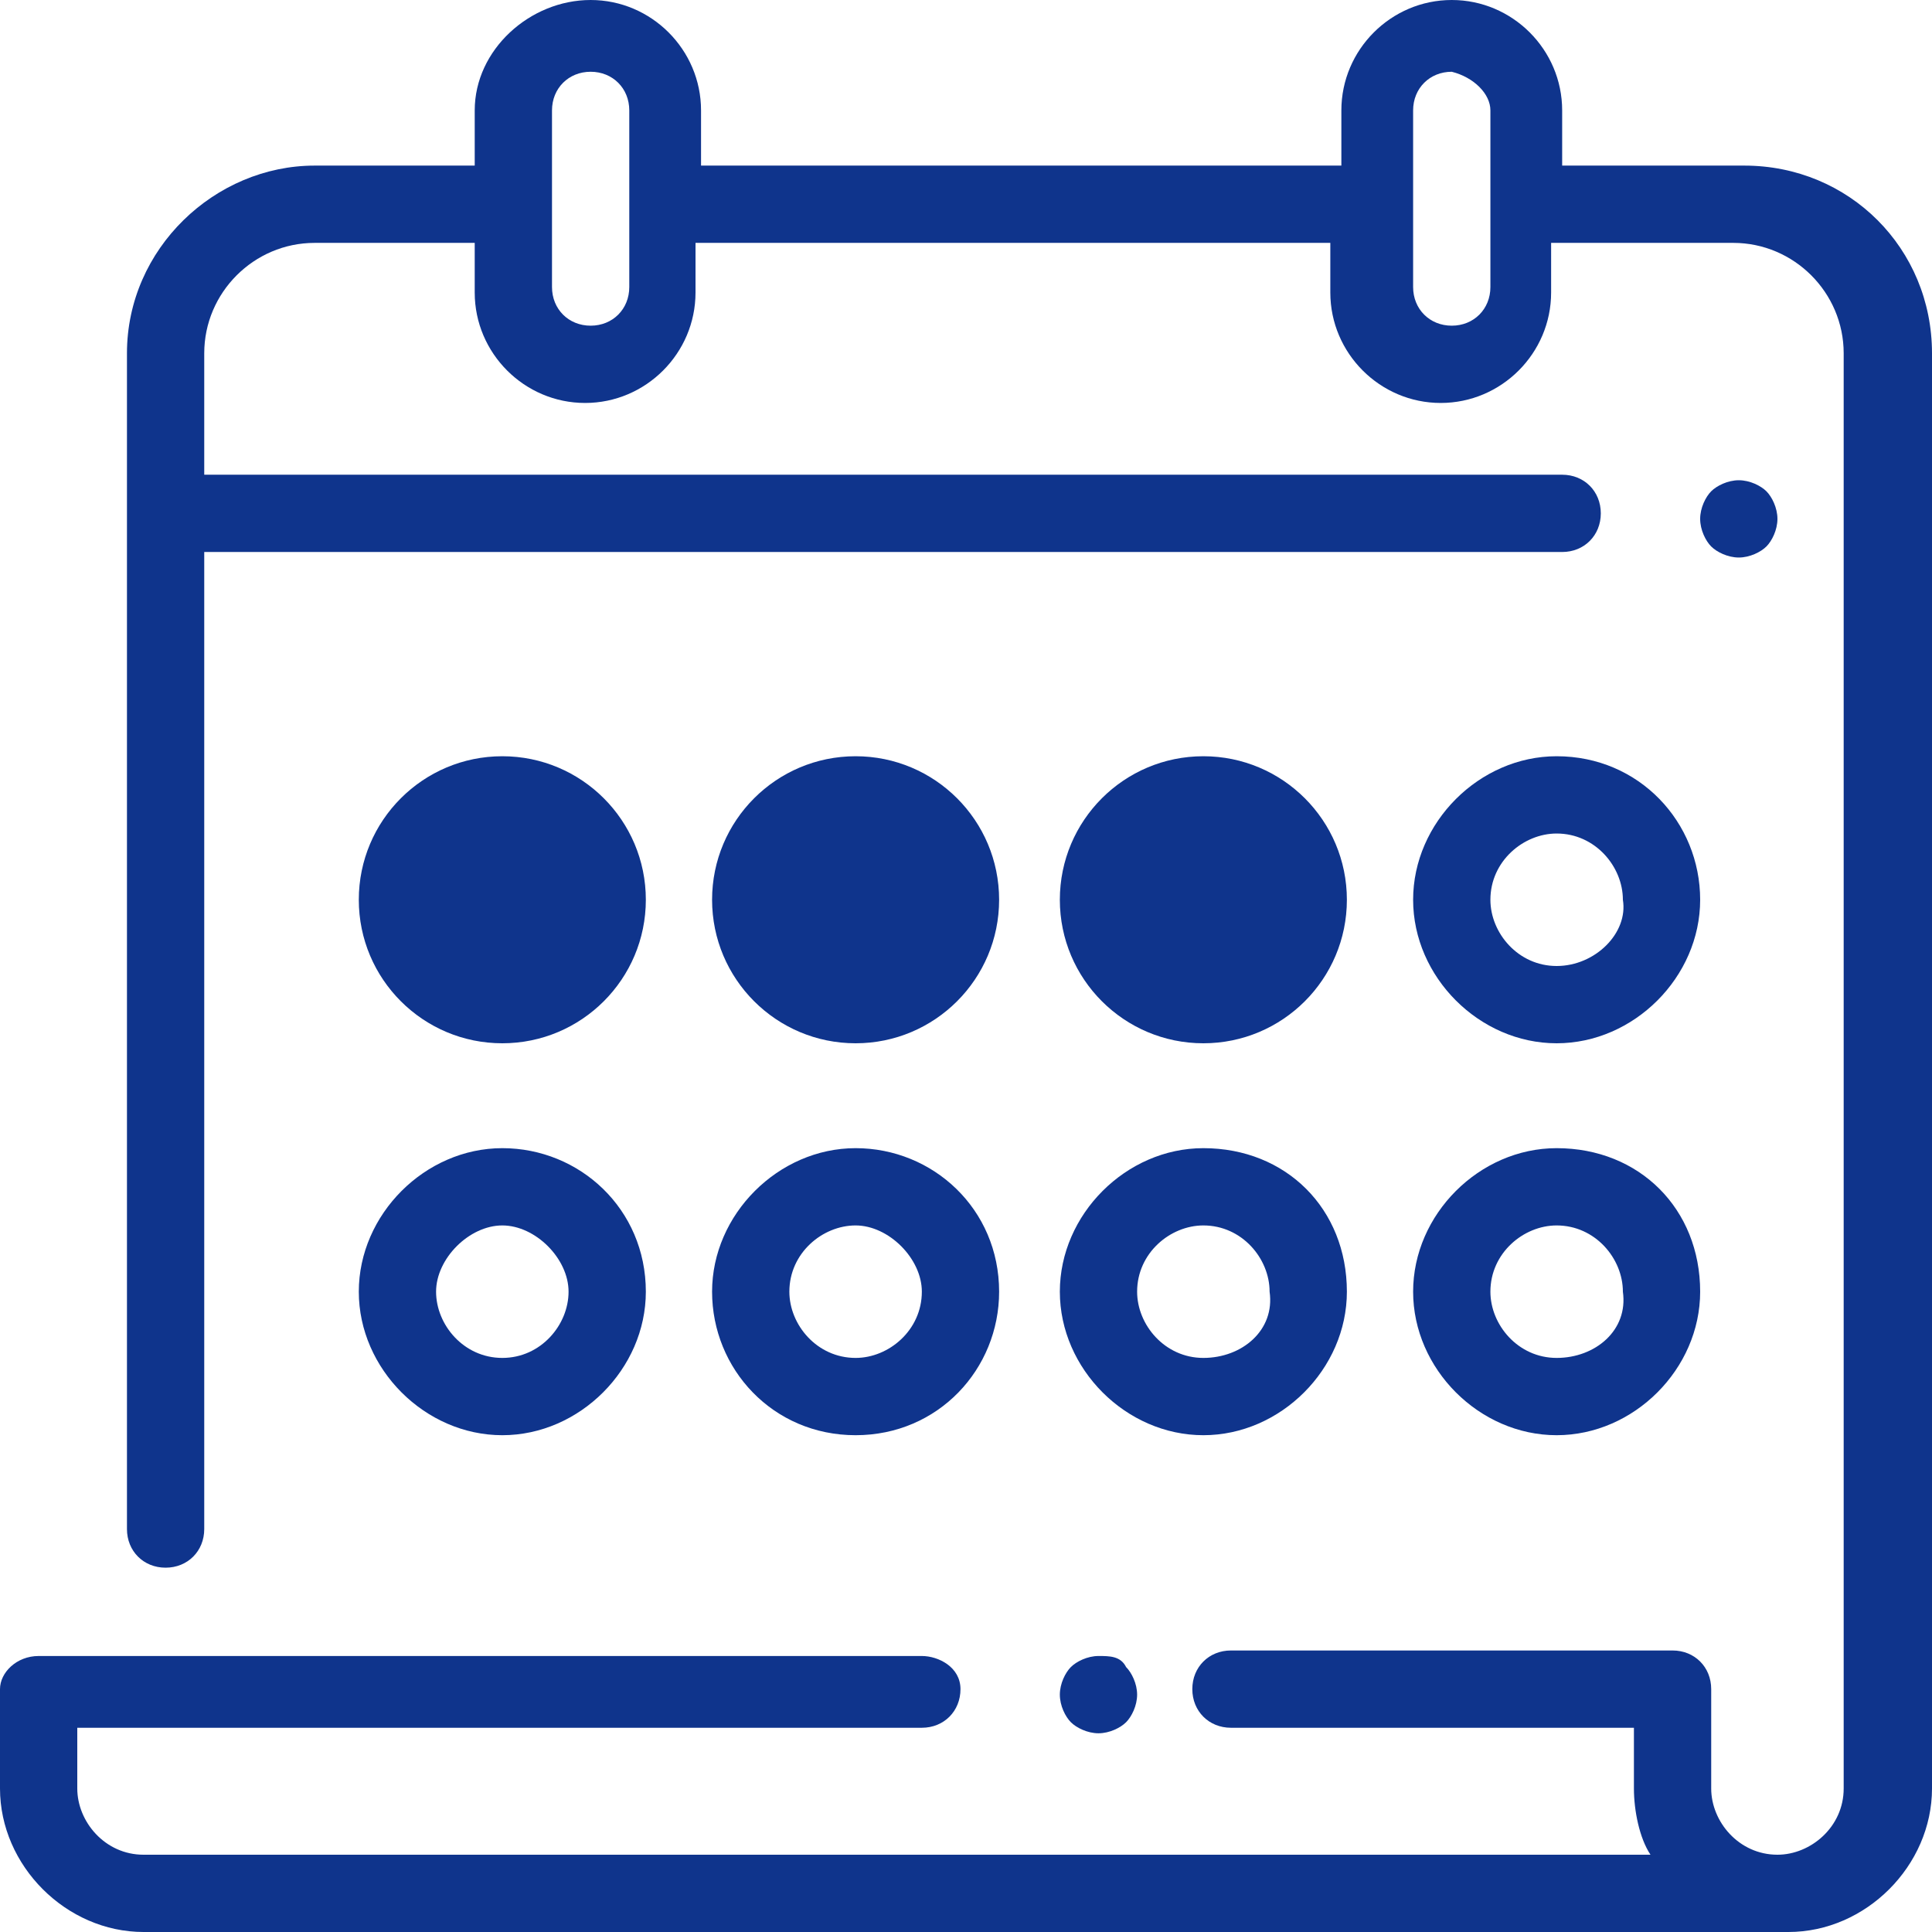
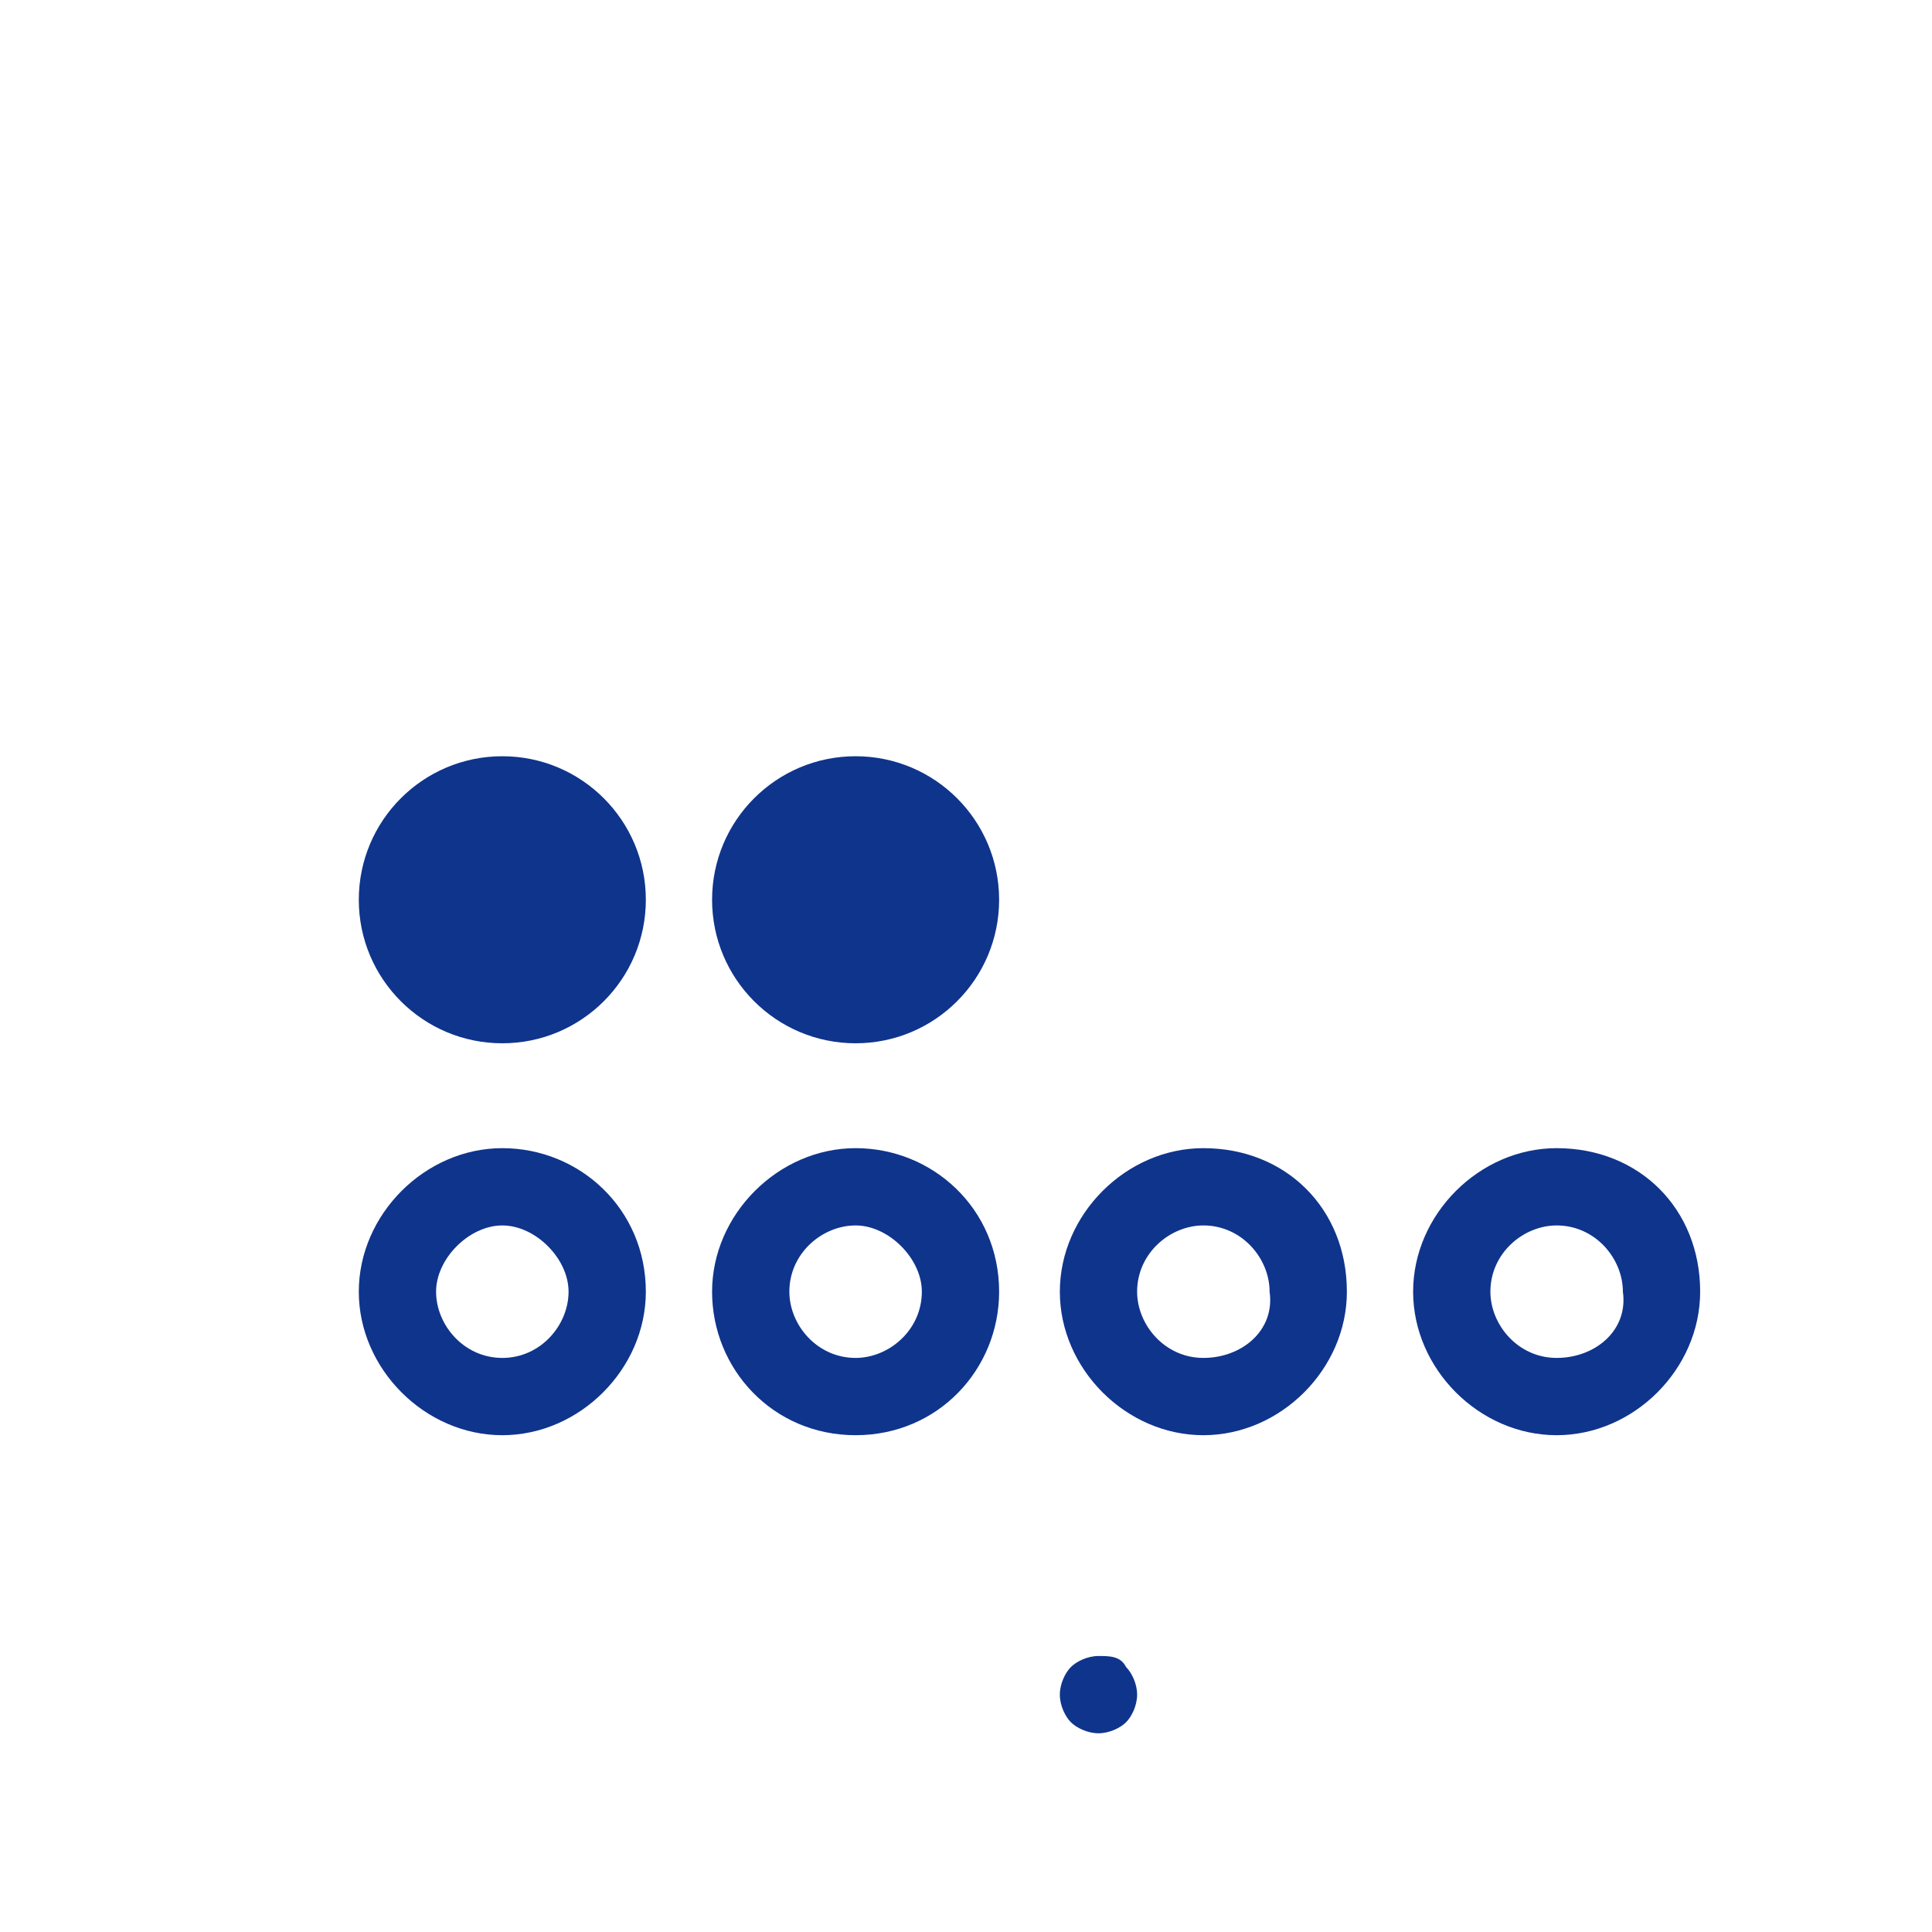
<svg xmlns="http://www.w3.org/2000/svg" version="1.1" id="Слой_1" x="0px" y="0px" width="35px" height="35px" viewBox="0 0 35 35" style="enable-background:new 0 0 35 35;" xml:space="preserve">
  <style type="text/css">
	.st0{fill:#0F348C;}
</style>
  <g>
    <g>
-       <path class="st0" d="M32,8.9c-0.1-0.1-0.3-0.2-0.5-0.2c-0.2,0-0.4,0.1-0.5,0.2c-0.1,0.1-0.2,0.3-0.2,0.5c0,0.2,0.1,0.4,0.2,0.5    c0.1,0.1,0.3,0.2,0.5,0.2c0.2,0,0.4-0.1,0.5-0.2c0.1-0.1,0.2-0.3,0.2-0.5C32.2,9.2,32.1,9,32,8.9z" />
-     </g>
+       </g>
  </g>
  <g>
    <g>
      <path class="st0" d="M20.4,30.2C20.3,30,20.1,30,19.9,30c-0.2,0-0.4,0.1-0.5,0.2c-0.1,0.1-0.2,0.3-0.2,0.5c0,0.2,0.1,0.4,0.2,0.5    c0.1,0.1,0.3,0.2,0.5,0.2c0.2,0,0.4-0.1,0.5-0.2c0.1-0.1,0.2-0.3,0.2-0.5C20.6,30.5,20.5,30.3,20.4,30.2z" />
    </g>
  </g>
  <g>
    <g>
      <path class="st0" d="M15.5,20.8c-1.4,0-2.6,1.2-2.6,2.6S14,26,15.5,26s2.6-1.2,2.6-2.6C18.1,21.9,16.9,20.8,15.5,20.8z M15.5,24.6    c-0.7,0-1.2-0.6-1.2-1.2c0-0.7,0.6-1.2,1.2-1.2s1.2,0.6,1.2,1.2C16.7,24.1,16.1,24.6,15.5,24.6z" />
    </g>
  </g>
  <g>
    <g>
      <path class="st0" d="M21.8,20.8c-1.4,0-2.6,1.2-2.6,2.6s1.2,2.6,2.6,2.6s2.6-1.2,2.6-2.6C24.4,21.9,23.3,20.8,21.8,20.8z     M21.8,24.6c-0.7,0-1.2-0.6-1.2-1.2c0-0.7,0.6-1.2,1.2-1.2c0.7,0,1.2,0.6,1.2,1.2C23.1,24.1,22.5,24.6,21.8,24.6z" />
    </g>
  </g>
  <g>
    <g>
      <path class="st0" d="M28.2,20.8c-1.4,0-2.6,1.2-2.6,2.6s1.2,2.6,2.6,2.6c1.4,0,2.6-1.2,2.6-2.6C30.8,21.9,29.7,20.8,28.2,20.8z     M28.2,24.6c-0.7,0-1.2-0.6-1.2-1.2c0-0.7,0.6-1.2,1.2-1.2c0.7,0,1.2,0.6,1.2,1.2C29.5,24.1,28.9,24.6,28.2,24.6z" />
    </g>
  </g>
  <g>
    <g>
-       <path class="st0" d="M28.2,13.7c-1.4,0-2.6,1.2-2.6,2.6s1.2,2.6,2.6,2.6c1.4,0,2.6-1.2,2.6-2.6S29.7,13.7,28.2,13.7z M28.2,17.5    c-0.7,0-1.2-0.6-1.2-1.2c0-0.7,0.6-1.2,1.2-1.2c0.7,0,1.2,0.6,1.2,1.2C29.5,16.9,28.9,17.5,28.2,17.5z" />
-     </g>
+       </g>
  </g>
  <g>
-     <path class="st0" d="M31.6,3h-3.3V2c0-1.1-0.9-2-2-2s-2,0.9-2,2v1H12.7V2c0-1.1-0.9-2-2-2S8.6,0.9,8.6,2v1C8.6,3,8.5,3,8.5,3H5.7   C3.9,3,2.3,4.5,2.3,6.4v21.3c0,0.4,0.3,0.7,0.7,0.7s0.7-0.3,0.7-0.7V10h24.6c0.4,0,0.7-0.3,0.7-0.7s-0.3-0.7-0.7-0.7H3.7V6.4   c0-1.1,0.9-2,2-2h2.7c0.1,0,0.1,0,0.2,0v0.9c0,1.1,0.9,2,2,2s2-0.9,2-2V4.4h11.5v0.9c0,1.1,0.9,2,2,2s2-0.9,2-2V4.4h3.3   c1.1,0,2,0.9,2,2v26c0,0.7-0.6,1.2-1.2,1.2c-0.7,0-1.2-0.6-1.2-1.2v-1.8c0-0.4-0.3-0.7-0.7-0.7h-8c-0.4,0-0.7,0.3-0.7,0.7   s0.3,0.7,0.7,0.7h7.3v1.1c0,0.4,0.1,0.9,0.3,1.2H2.6c-0.7,0-1.2-0.6-1.2-1.2v-1.1h15.3c0.4,0,0.7-0.3,0.7-0.7S17,30,16.7,30h-16   C0.3,30,0,30.3,0,30.6v1.8C0,33.8,1.2,35,2.6,35h29.8c1.4,0,2.6-1.2,2.6-2.6v-26C35,4.5,33.5,3,31.6,3z M11.4,5.2   c0,0.4-0.3,0.7-0.7,0.7S10,5.6,10,5.2V2c0-0.4,0.3-0.7,0.7-0.7s0.7,0.3,0.7,0.7V5.2z M27,5.2c0,0.4-0.3,0.7-0.7,0.7   c-0.4,0-0.7-0.3-0.7-0.7V2c0-0.4,0.3-0.7,0.7-0.7C26.7,1.4,27,1.7,27,2V5.2z" />
-   </g>
+     </g>
  <g>
    <g>
      <path class="st0" d="M9.1,20.8c-1.4,0-2.6,1.2-2.6,2.6S7.7,26,9.1,26s2.6-1.2,2.6-2.6C11.7,21.9,10.5,20.8,9.1,20.8z M9.1,24.6    c-0.7,0-1.2-0.6-1.2-1.2s0.6-1.2,1.2-1.2s1.2,0.6,1.2,1.2S9.8,24.6,9.1,24.6z" />
    </g>
  </g>
  <g>
    <circle class="st0" cx="9.1" cy="16.3" r="2.6" />
-     <circle class="st0" cx="21.8" cy="16.3" r="2.6" />
    <circle class="st0" cx="15.5" cy="16.3" r="2.6" />
  </g>
</svg>